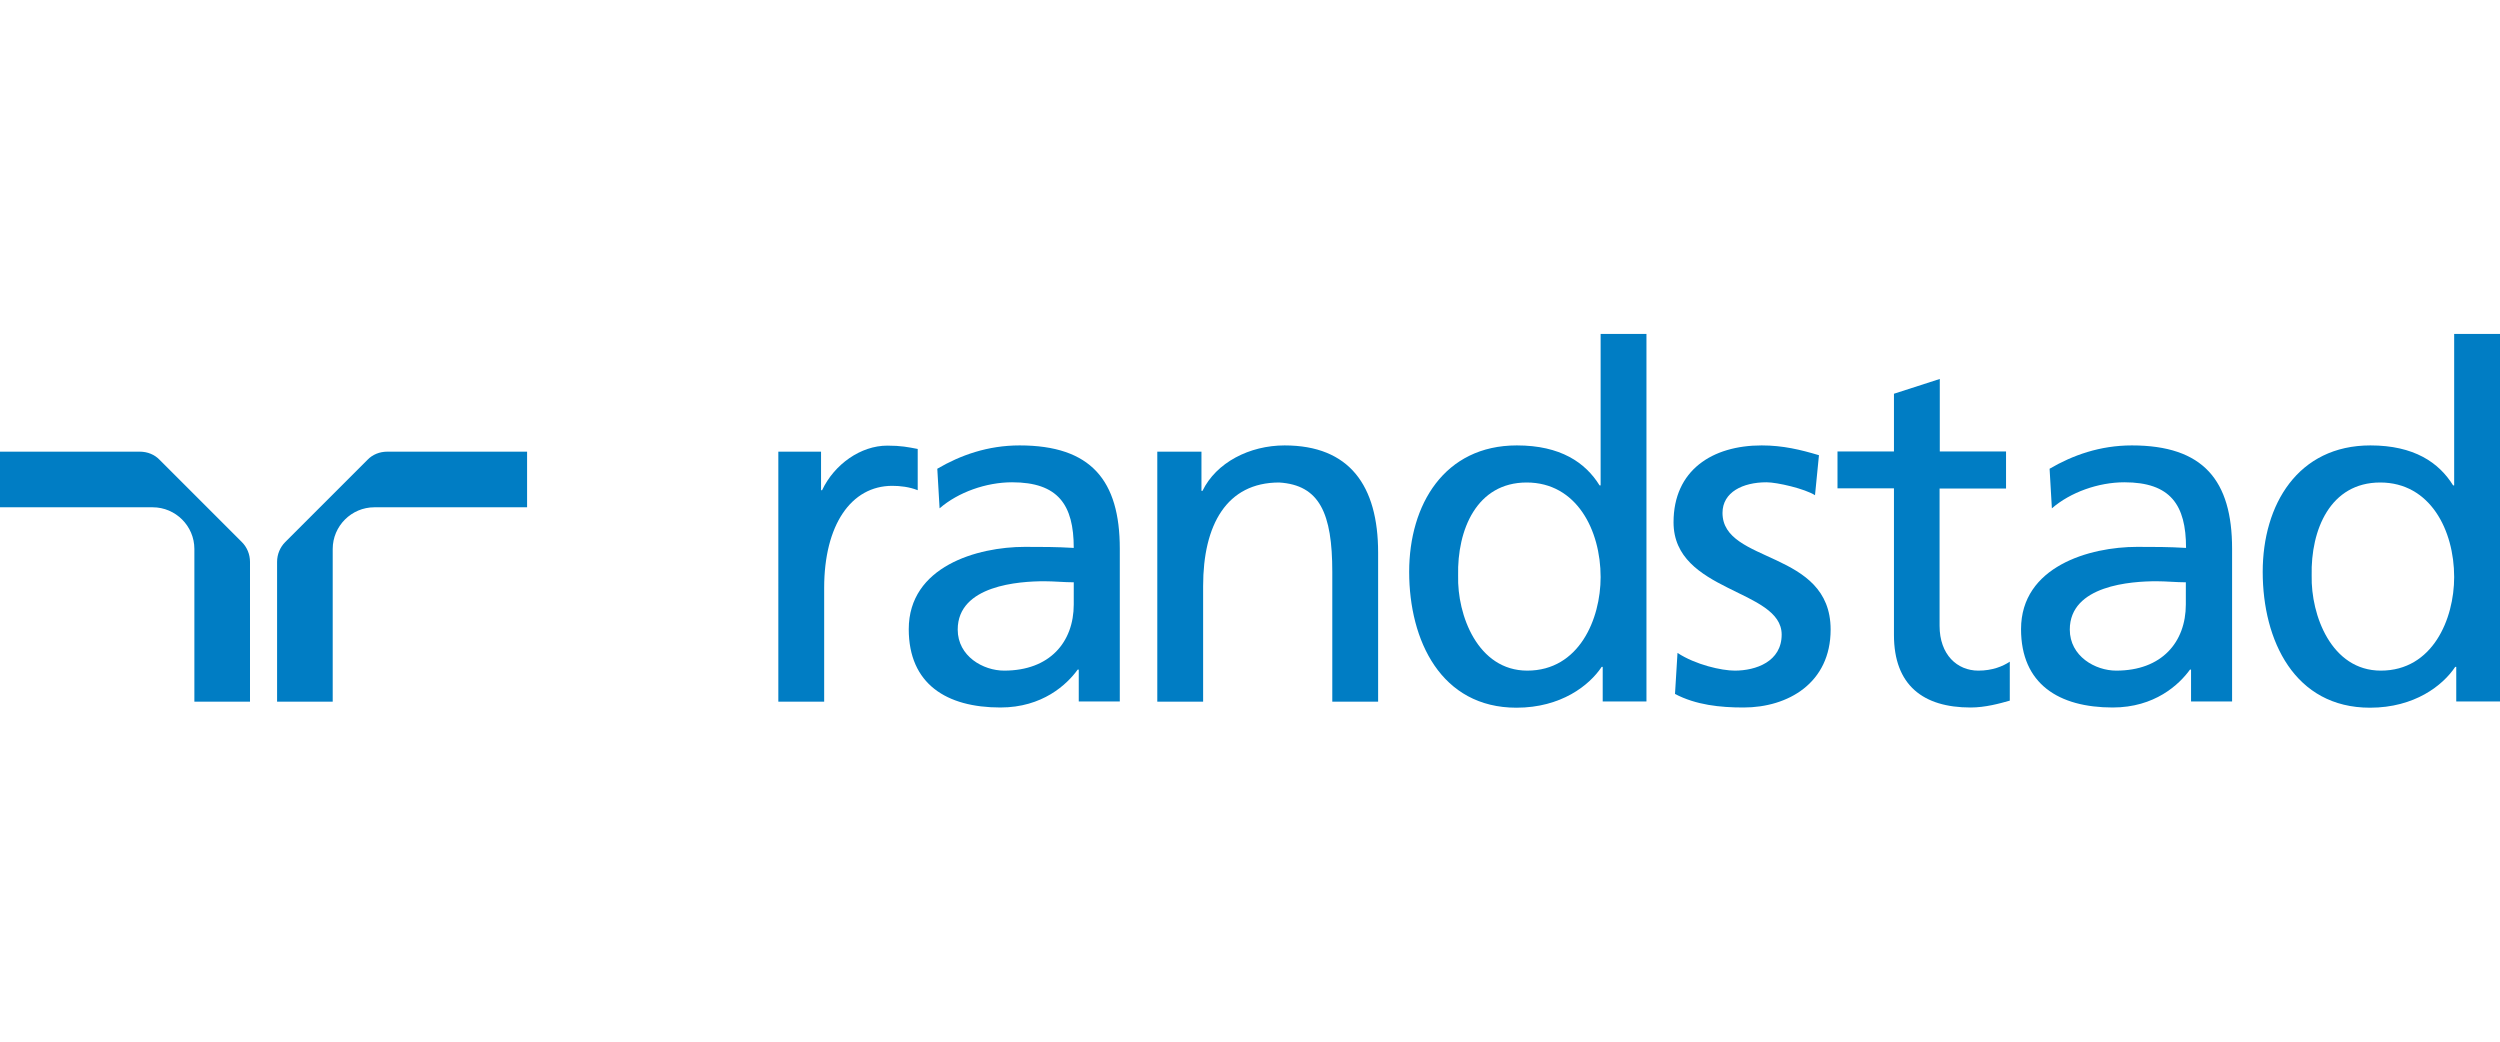
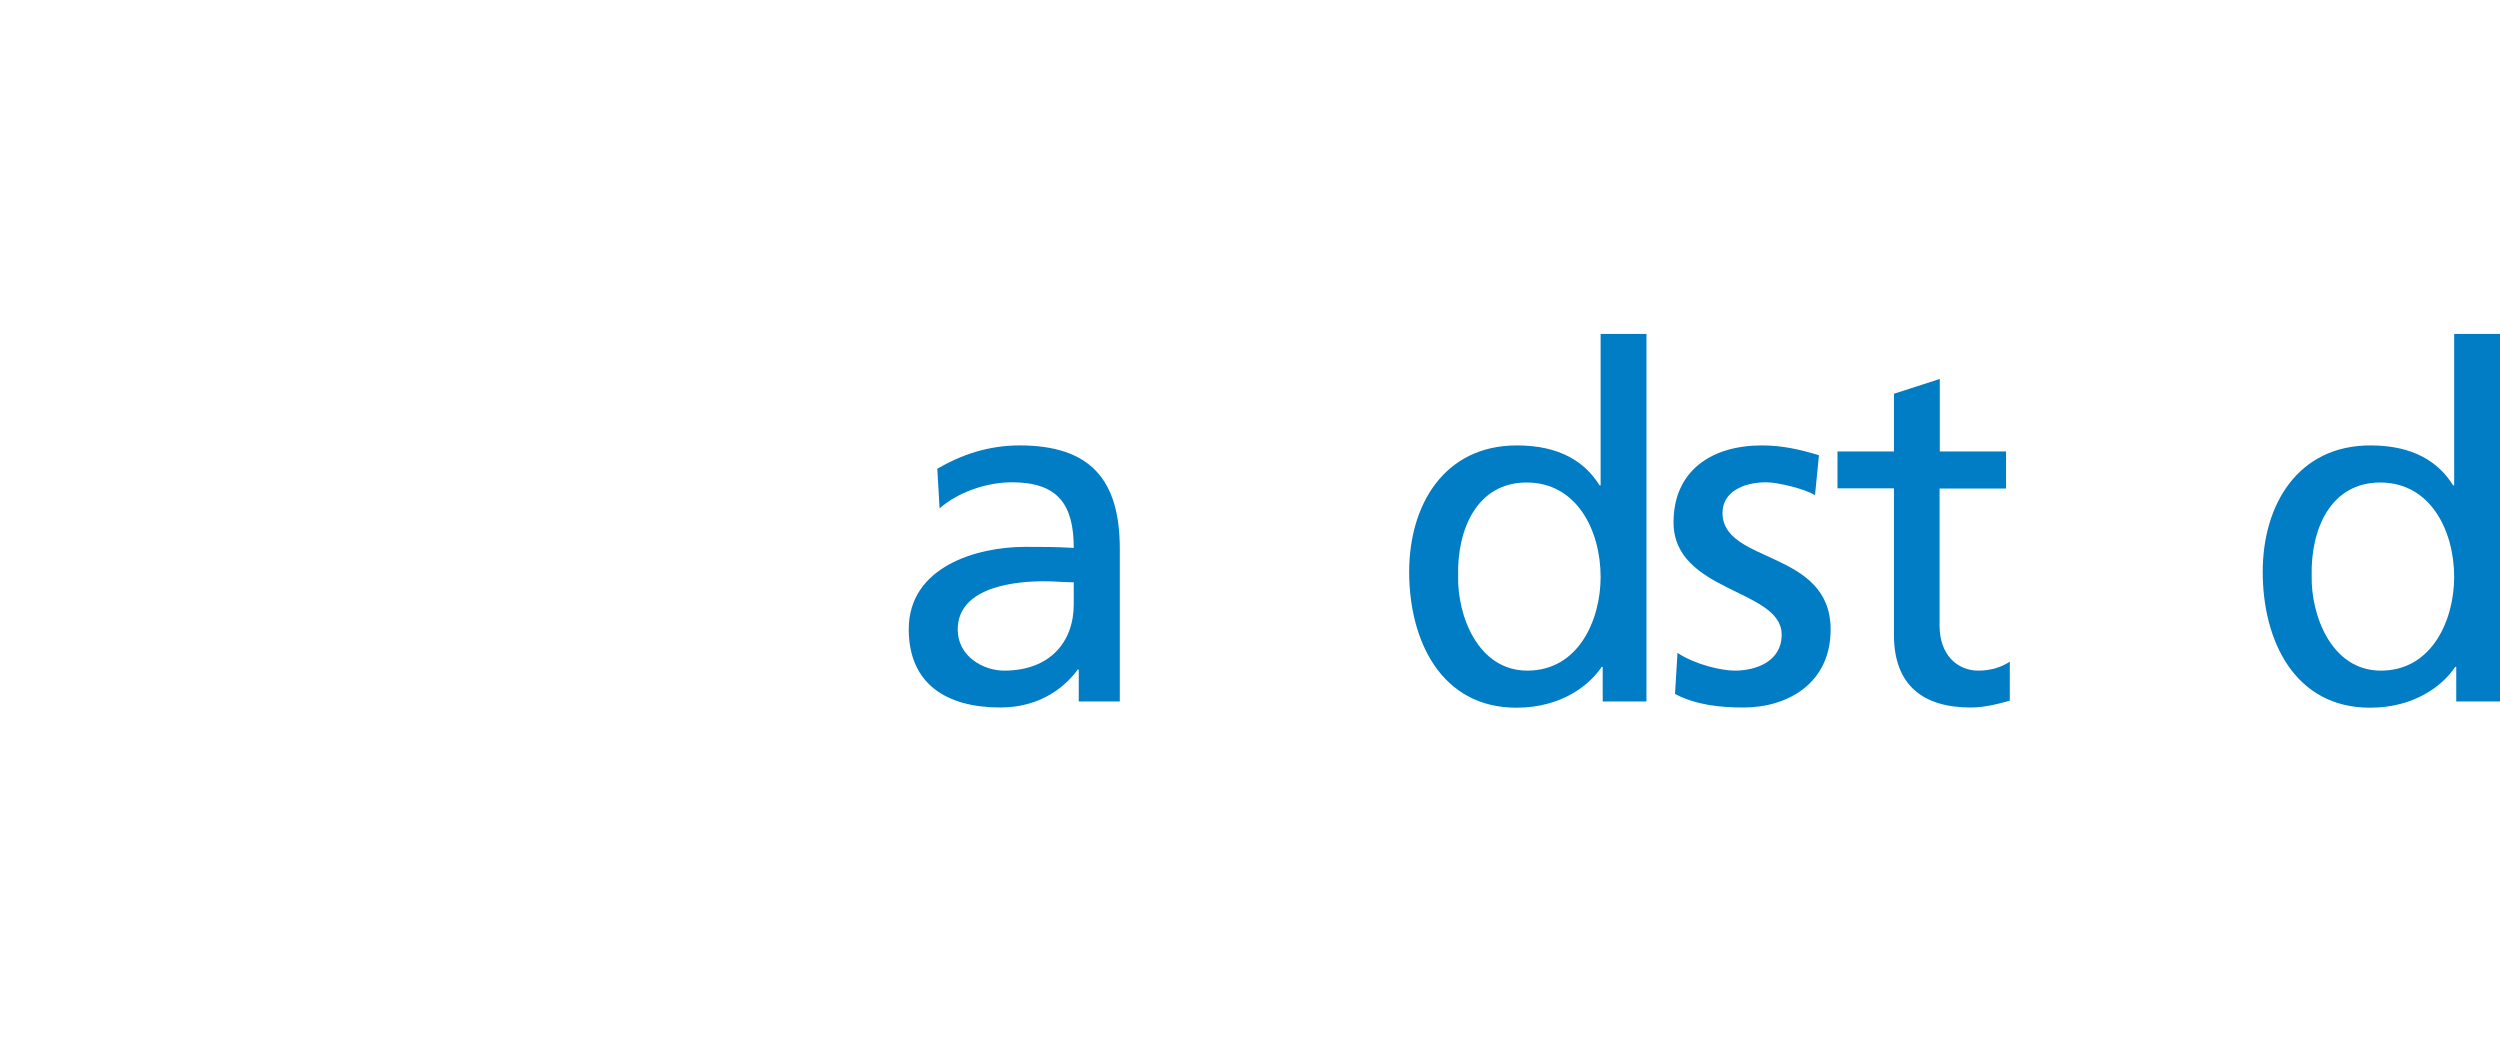
<svg xmlns="http://www.w3.org/2000/svg" version="1.1" id="Layer_1" x="0px" y="0px" viewBox="0 0 120 50" enable-background="new 0 0 120 50" xml:space="preserve">
  <g>
-     <path fill="#007DC4" d="M9.33,33.68H12v-6.71c0-0.37-0.15-0.71-0.39-0.95l-3.95-3.95c-0.24-0.25-0.58-0.39-0.95-0.39H0v2.67h7.33   c1.1,0,2,0.9,2,2V33.68z" />
-     <path fill="#007DC4" d="M15.97,33.68H13.3v-6.71c0-0.37,0.15-0.71,0.39-0.95l3.95-3.95c0.24-0.25,0.58-0.39,0.95-0.39h6.71v2.67   h-7.33c-1.1,0-2,0.9-2,2V33.68z" />
-     <path fill="#007DC4" d="M37.35,21.68h2.06v1.85h0.05c0.59-1.25,1.86-2.14,3.13-2.14c0.66,0,0.99,0.07,1.46,0.16v1.98   c-0.4-0.16-0.85-0.21-1.22-0.21c-1.98,0-3.27,1.88-3.27,4.9v5.46h-2.2V21.68z" />
-     <path fill="#007DC4" d="M104.92,29.01c0,1.81-1.15,3.18-3.34,3.18c-1.01,0-2.23-0.69-2.23-1.97c0-2.13,2.96-2.32,4.16-2.32   c0.47,0,0.94,0.05,1.41,0.05V29.01z M98.49,24.4c0.89-0.77,2.23-1.25,3.48-1.25c2.21,0,2.96,1.08,2.96,3.15   c-0.87-0.05-1.48-0.05-2.35-0.05c-2.28,0-5.57,0.94-5.57,3.95c0,2.63,1.81,3.76,4.4,3.76c2.02,0,3.19-1.1,3.71-1.82h0.05v1.53h1.97   v-7.33c0-3.28-1.38-4.96-4.81-4.96c-1.53,0-2.84,0.47-3.95,1.12L98.49,24.4z" />
    <path fill="#007DC4" d="M51.54,29.01c0,1.81-1.15,3.18-3.34,3.18c-1.01,0-2.23-0.69-2.23-1.97c0-2.13,2.96-2.32,4.16-2.32   c0.47,0,0.94,0.05,1.41,0.05V29.01z M45.1,24.4c0.89-0.77,2.23-1.25,3.48-1.25c2.21,0,2.96,1.08,2.96,3.15   c-0.87-0.05-1.48-0.05-2.35-0.05c-2.28,0-5.57,0.94-5.57,3.95c0,2.63,1.81,3.76,4.4,3.76c2.02,0,3.19-1.1,3.71-1.82h0.05v1.53h1.97   v-7.33c0-3.28-1.38-4.96-4.81-4.96c-1.53,0-2.84,0.47-3.95,1.12L45.1,24.4z" />
-     <path fill="#007DC4" d="M55.54,21.68h2.13v1.88h0.05c0.66-1.36,2.26-2.18,3.94-2.18c3.11,0,4.49,1.92,4.49,5.15v7.15h-2.2v-6.23   c0-2.81-0.61-4.17-2.55-4.29c-2.52,0-3.65,2.03-3.65,4.97v5.55h-2.2V21.68z" />
    <path fill="#007DC4" d="M80.52,31.34c0.87,0.57,2.12,0.85,2.75,0.85c1.01,0,2.25-0.43,2.25-1.73c0-2.2-5.19-2.01-5.19-5.39   c0-2.5,1.86-3.69,4.23-3.69c1.03,0,1.88,0.21,2.75,0.47l-0.19,1.92c-0.49-0.31-1.81-0.62-2.33-0.62c-1.13,0-2.11,0.47-2.11,1.47   c0,2.46,5.19,1.75,5.19,5.6c0,2.57-2.05,3.74-4.18,3.74c-1.13,0-2.28-0.12-3.29-0.65L80.52,31.34z" />
    <path fill="#007DC4" d="M96.28,23.45h-3.18v6.59c0,1.39,0.85,2.15,1.86,2.15c0.68,0,1.18-0.21,1.51-0.43v1.87   c-0.49,0.14-1.18,0.33-1.88,0.33c-2.28,0-3.68-1.07-3.68-3.48v-7.04H88.2v-1.77h2.71V18.9l2.2-0.71v3.48h3.18V23.45z" />
    <path fill="#007DC4" d="M110.96,27.63c-0.05-2.2,0.89-4.47,3.29-4.47c2.4,0,3.55,2.29,3.55,4.54c0,2.01-1.03,4.49-3.52,4.49   C111.9,32.19,110.92,29.52,110.96,27.63z M117.89,33.67H120V16.03h-2.2v7.27h-0.05c-0.68-1.1-1.88-1.92-3.97-1.92   c-3.48,0-5.17,2.84-5.17,6.07c0,3.3,1.53,6.52,5.15,6.52c2.14,0,3.5-1.07,4.09-1.96h0.05V33.67z" />
    <path fill="#007DC4" d="M69.99,27.63c-0.05-2.2,0.89-4.47,3.29-4.47c2.4,0,3.55,2.29,3.55,4.54c0,2.01-1.03,4.49-3.52,4.49   C70.93,32.19,69.94,29.52,69.99,27.63z M76.92,33.67h2.11V16.03h-2.2v7.27h-0.05c-0.68-1.1-1.88-1.92-3.97-1.92   c-3.48,0-5.17,2.84-5.17,6.07c0,3.3,1.53,6.52,5.15,6.52c2.14,0,3.5-1.07,4.09-1.96h0.05V33.67z" />
  </g>
</svg>